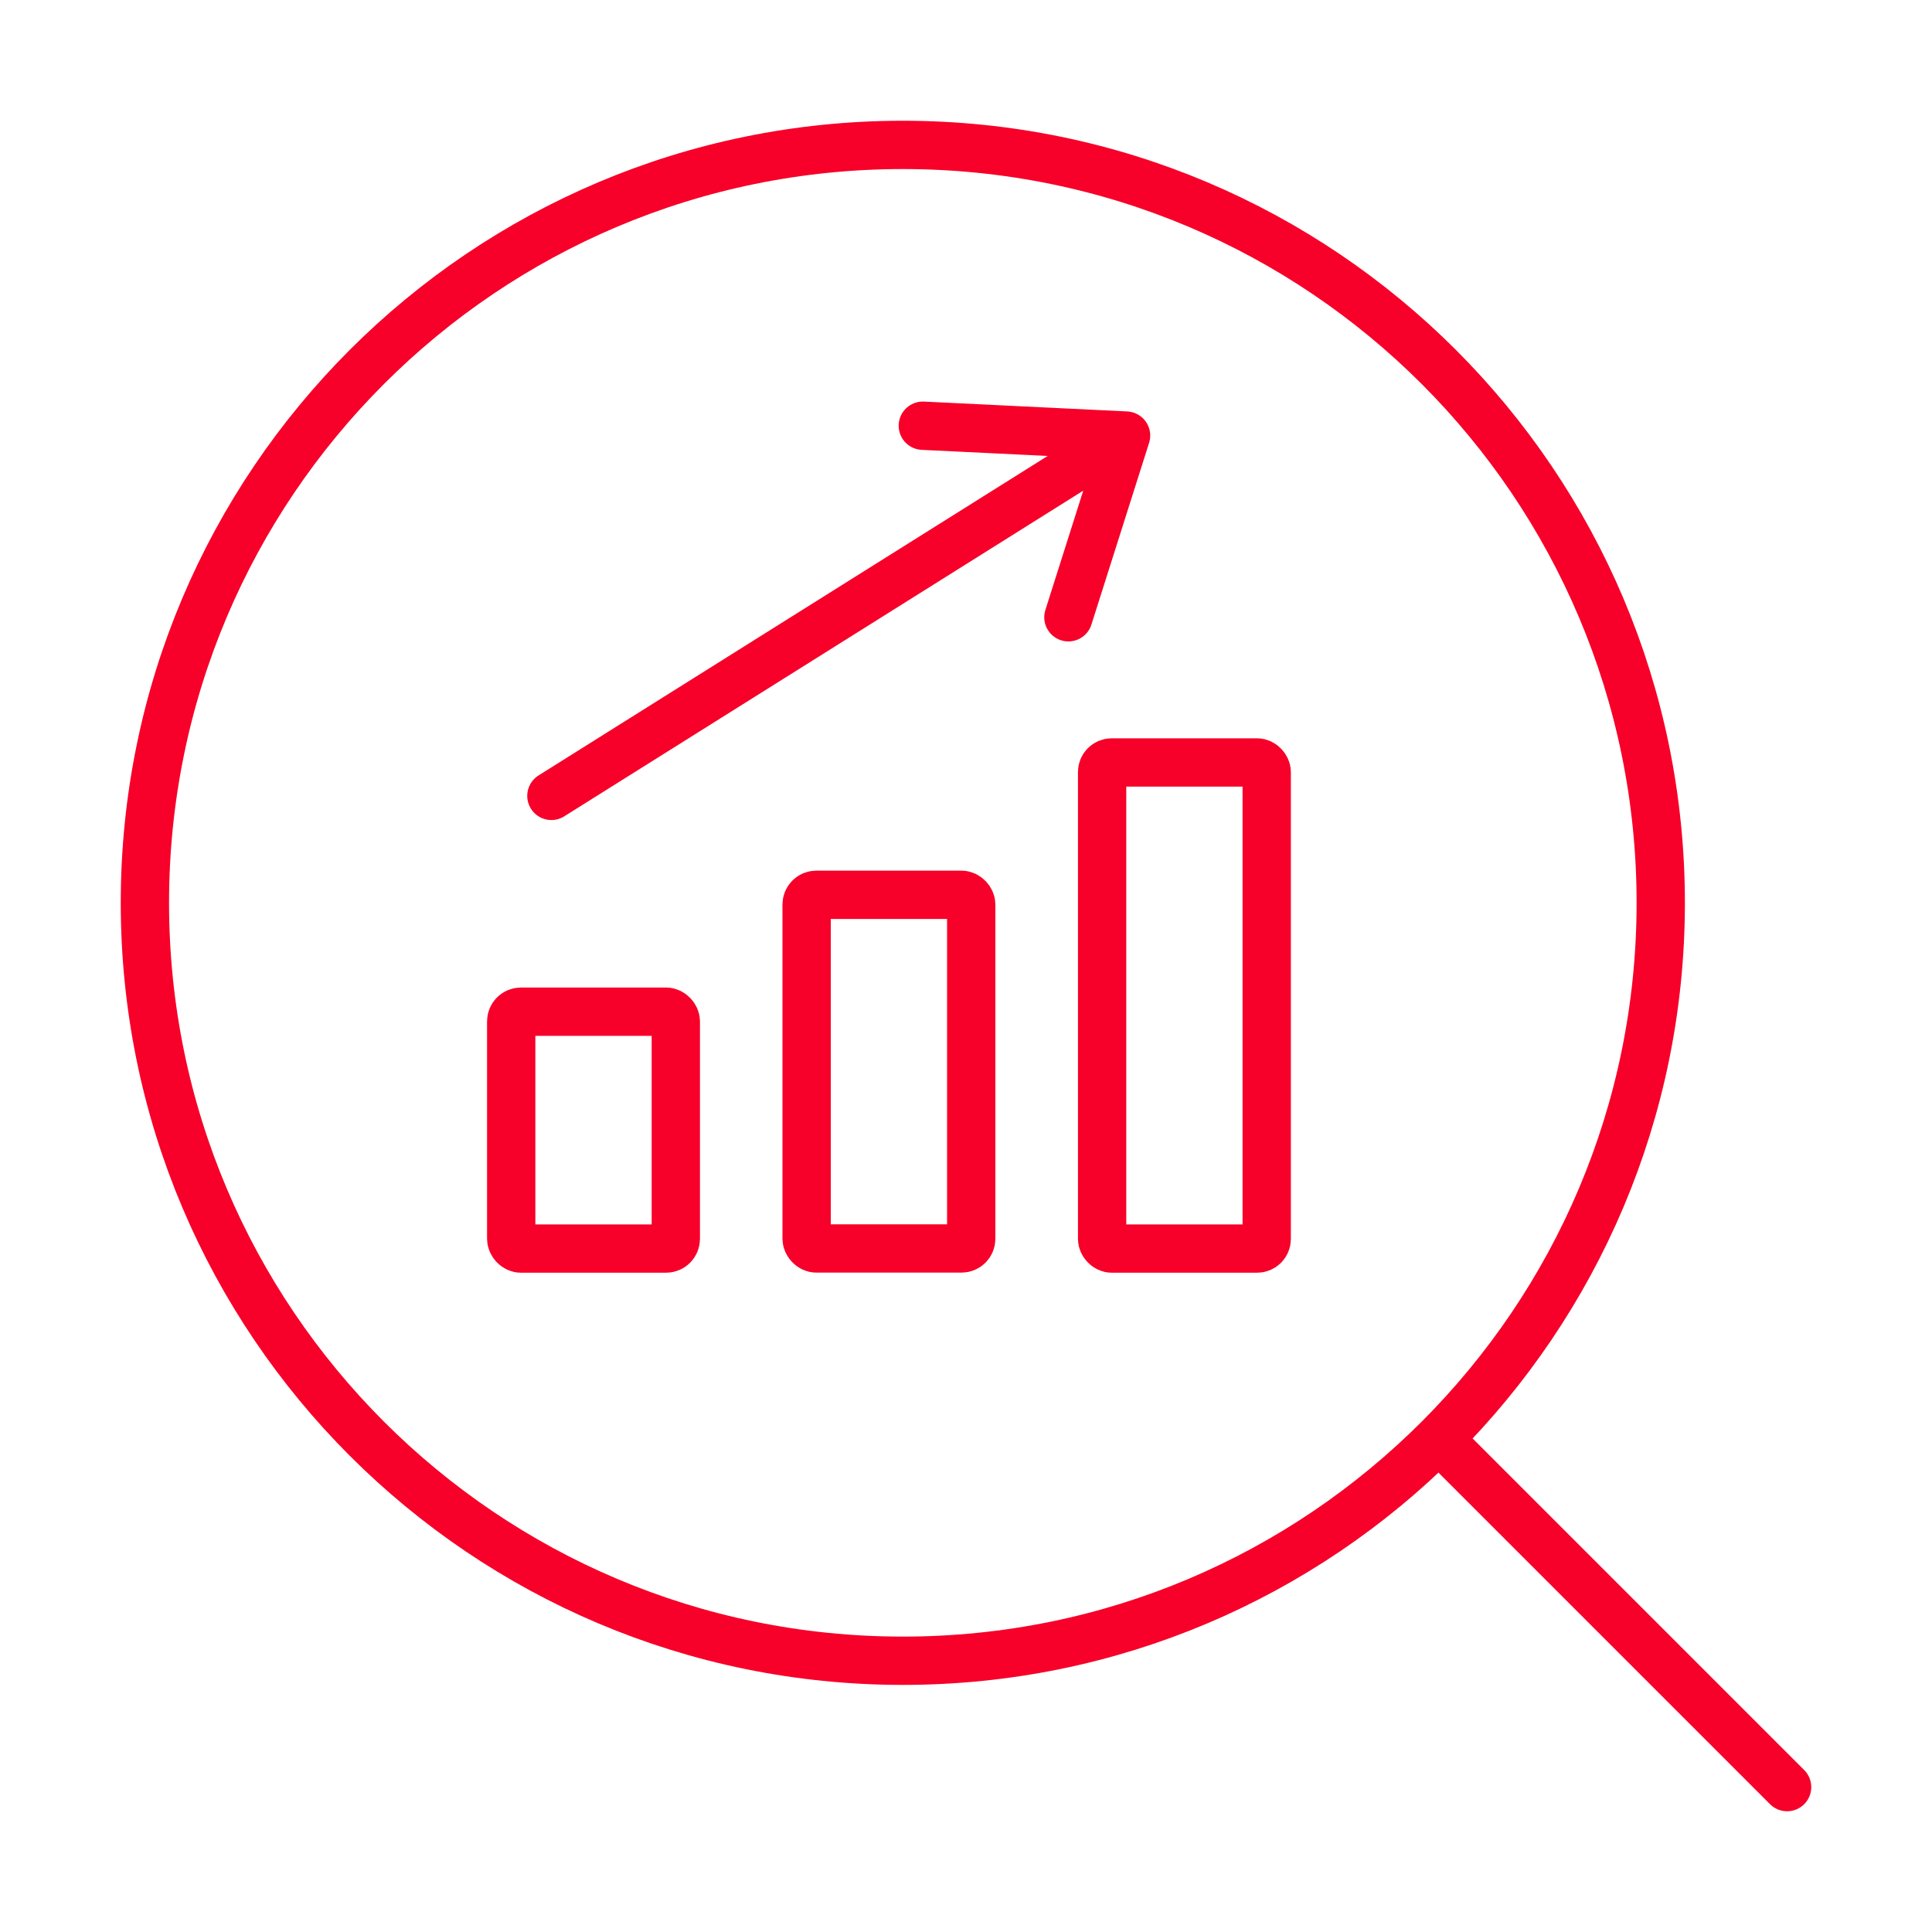
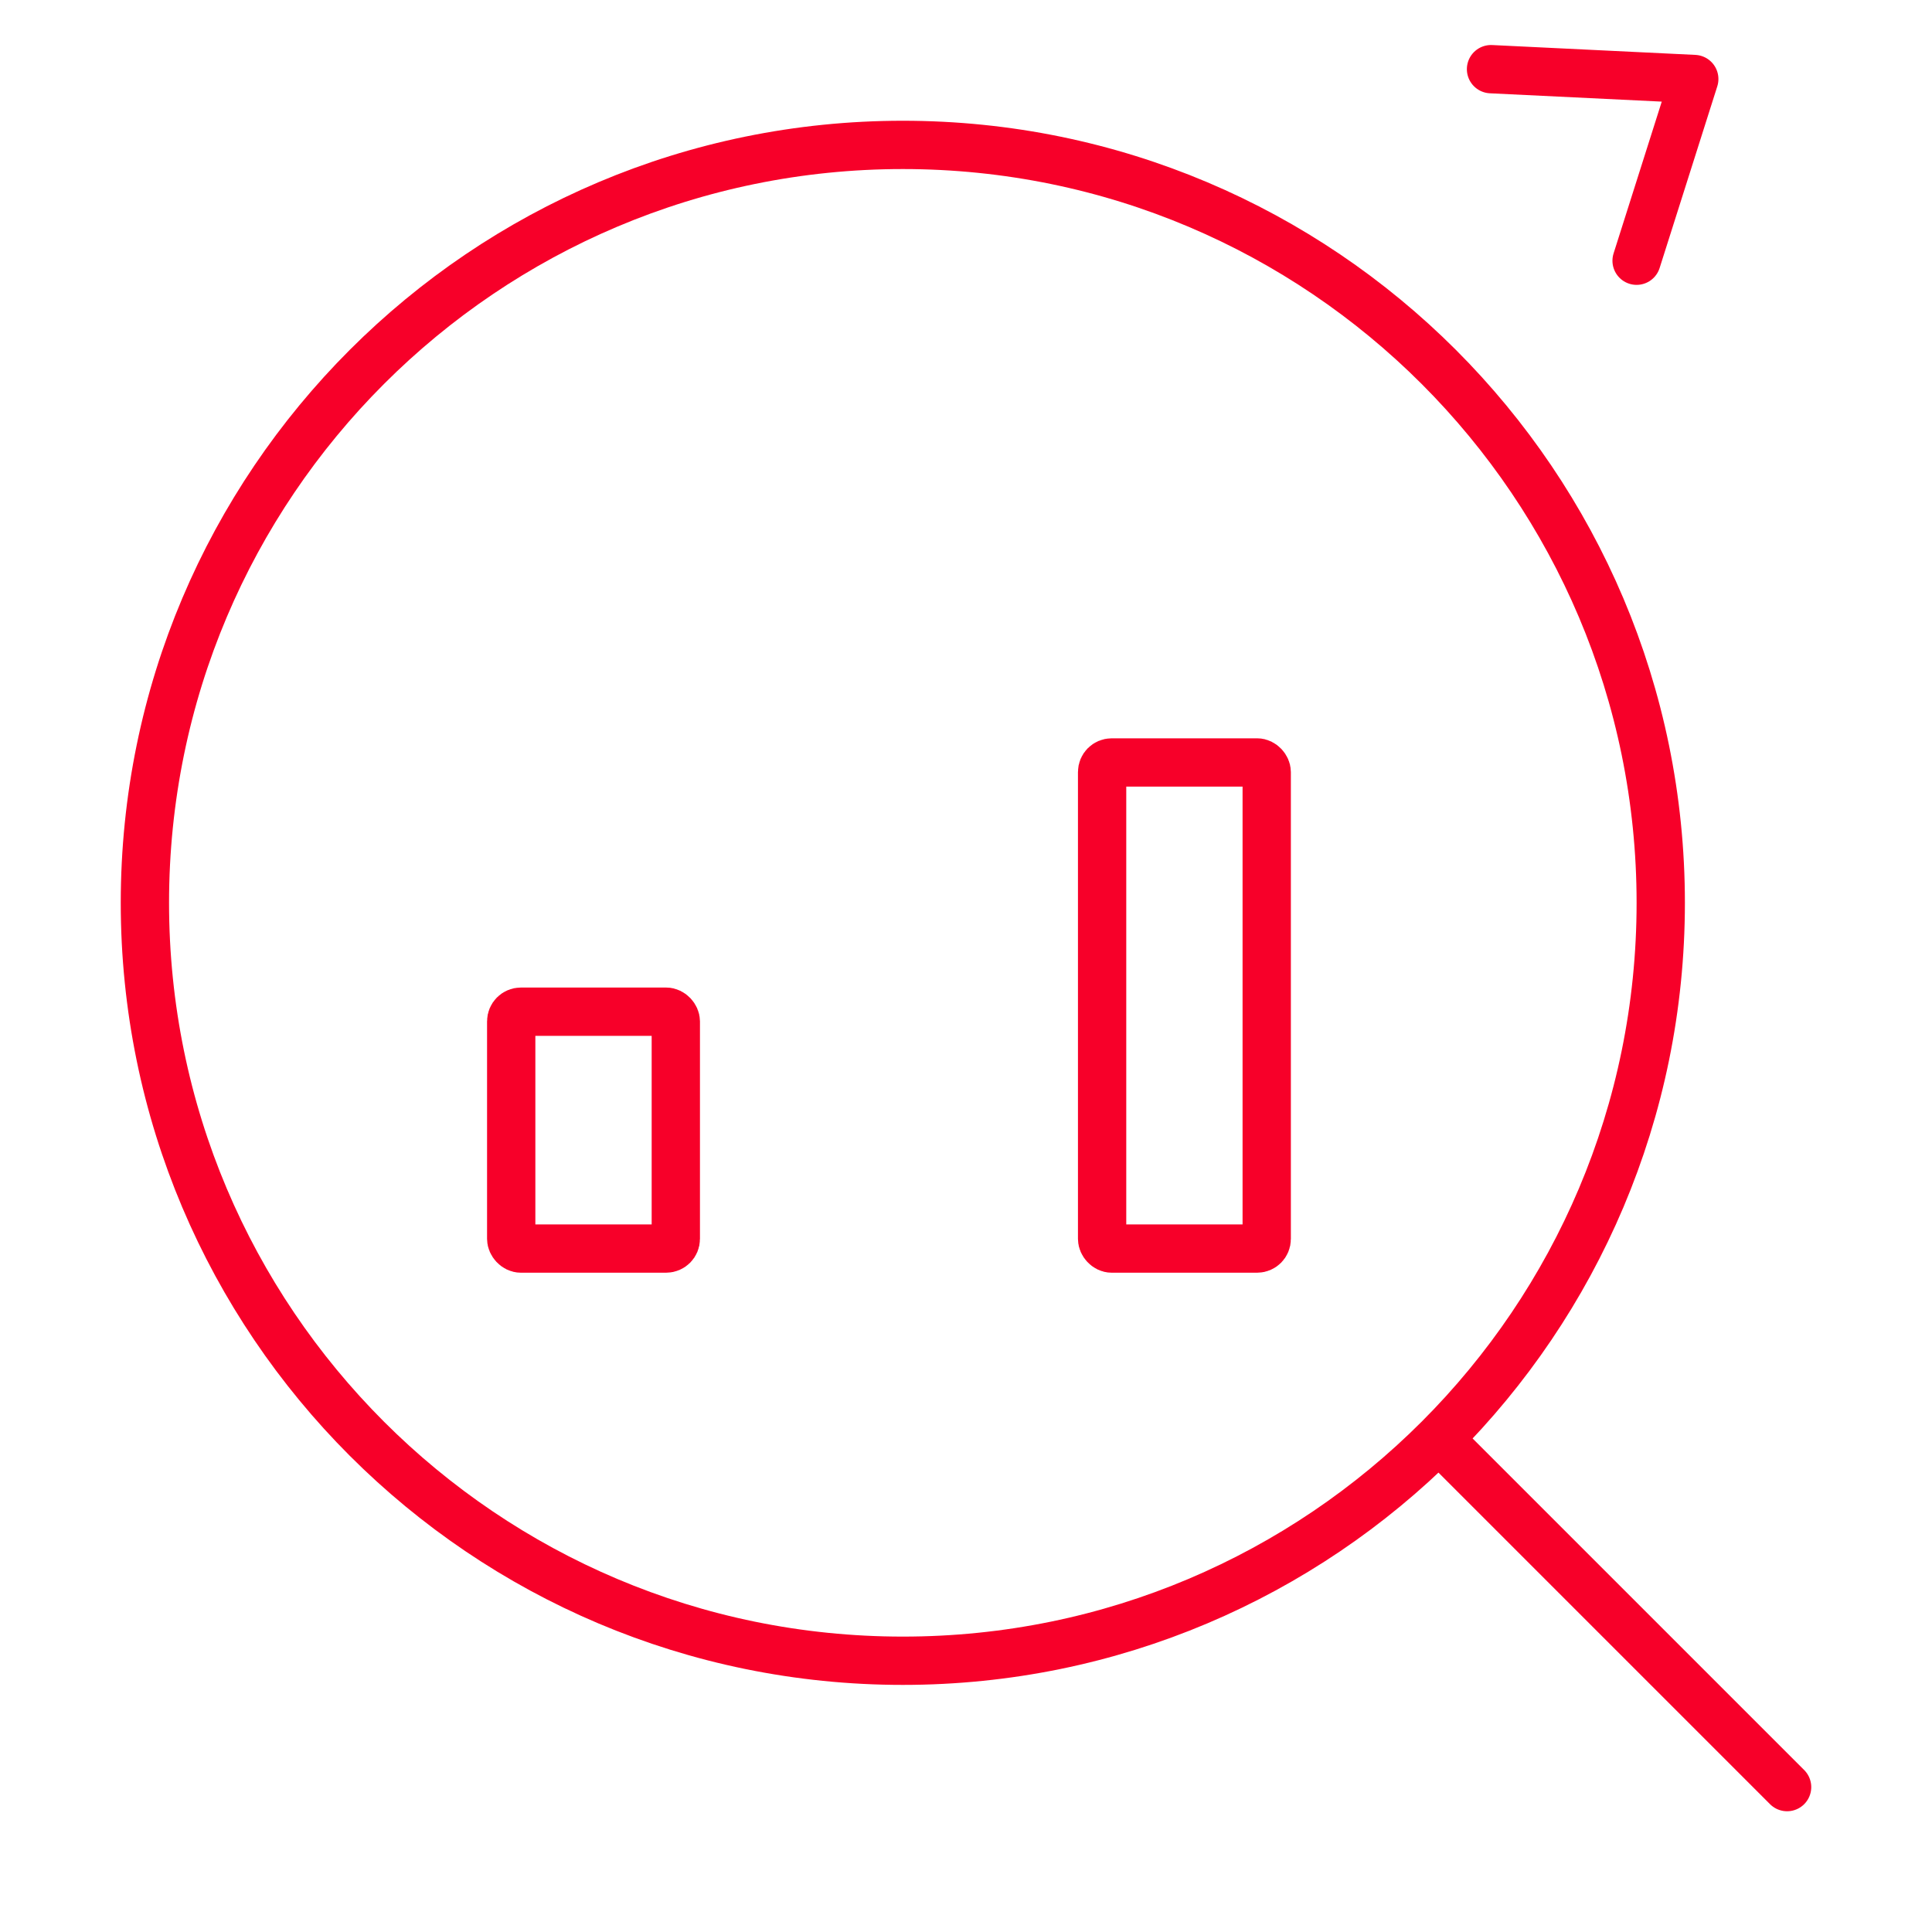
<svg xmlns="http://www.w3.org/2000/svg" id="Camada_1" data-name="Camada 1" viewBox="0 0 200 200">
  <defs>
    <style>
      .cls-1 {
        stroke-linecap: round;
        stroke-linejoin: round;
      }

      .cls-1, .cls-2 {
        fill: none;
        stroke: #f70029;
        stroke-width: 5px;
      }

      .cls-2 {
        stroke-miterlimit: 10;
      }
    </style>
  </defs>
  <rect class="cls-2" x="52.92" y="104.73" width="17.04" height="24.52" rx="1" ry="1" />
-   <rect class="cls-2" x="83.5" y="92.63" width="17.04" height="36.61" rx="1" ry="1" />
  <rect class="cls-2" x="114.09" y="78.93" width="17.04" height="50.32" rx=".99" ry=".99" />
-   <path class="cls-1" d="m115.9,45.48l-58.82,36.91m53.52-18.49l5.97-18.81-21.04-1.02" />
+   <path class="cls-1" d="m115.9,45.48m53.52-18.49l5.97-18.81-21.04-1.02" />
  <path class="cls-1" d="m148.94,148.94l36.06,36.06-36.06-36.06ZM93.46,15C50.13,15,15,50.13,15,93.46s35.13,78.46,78.46,78.46,78.46-35.13,78.46-78.46S136.79,15,93.46,15Z" />
</svg>